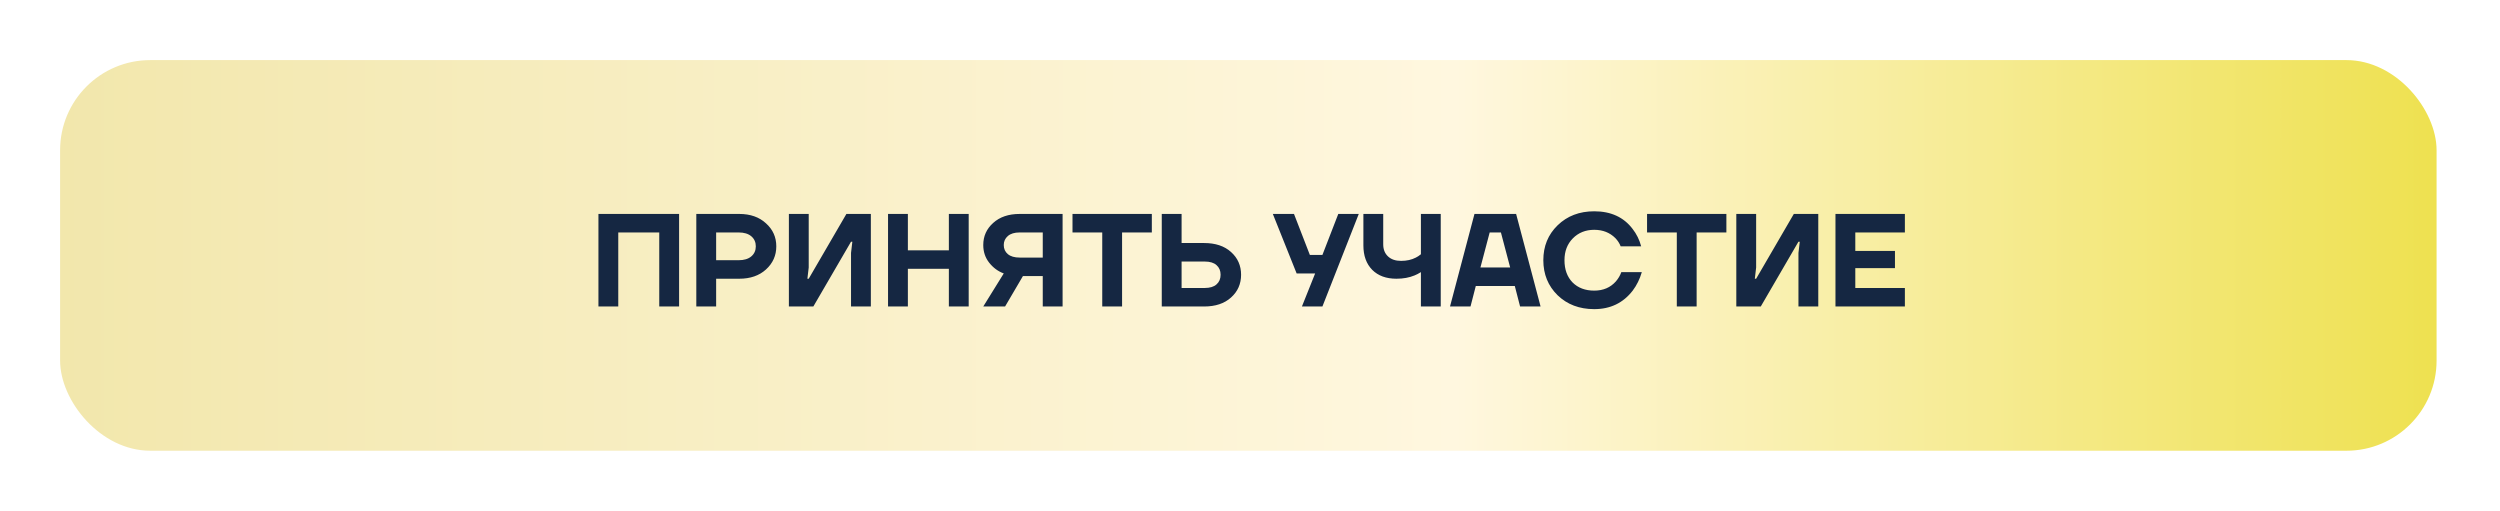
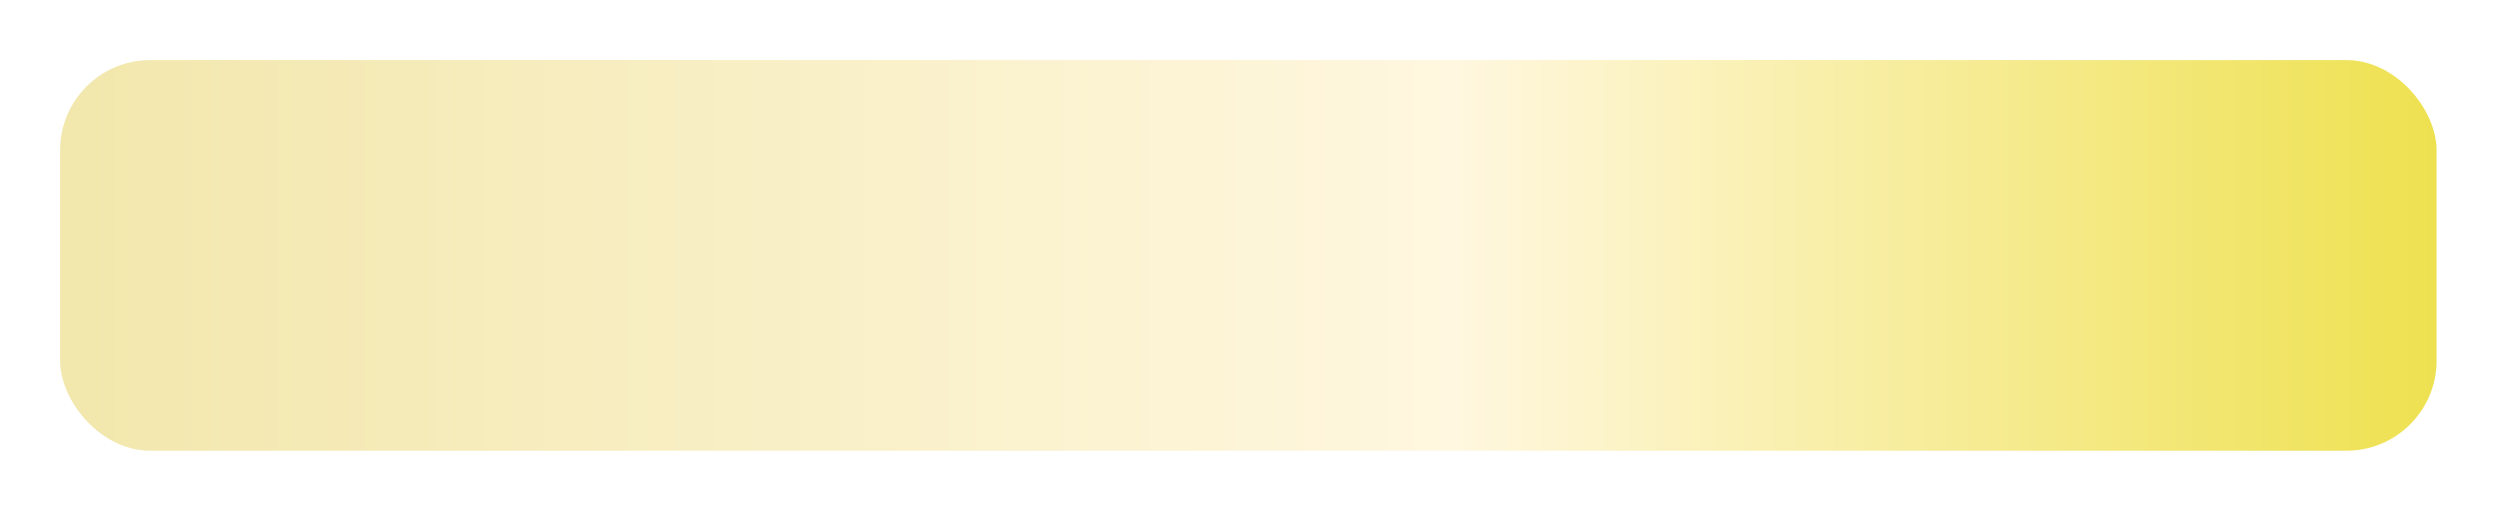
<svg xmlns="http://www.w3.org/2000/svg" width="416" height="85" viewBox="0 0 416 85" fill="none">
  <g filter="url(#filter0_f_469_94)">
    <rect x="10.553" y="10" width="395.447" height="65" rx="15" fill="white" />
  </g>
  <rect x="10" y="10" width="395.447" height="65" rx="15" fill="url(#paint0_linear_469_94)" />
-   <path d="M99.58 51V35.6H113V51H109.7V38.68H102.88V51H99.58ZM115.866 51V35.6H123.016C124.849 35.6 126.33 36.121 127.46 37.162C128.604 38.189 129.176 39.465 129.176 40.99C129.176 42.515 128.604 43.799 127.46 44.84C126.33 45.867 124.849 46.38 123.016 46.38H119.166V51H115.866ZM119.166 43.3H122.906C123.815 43.3 124.519 43.087 125.018 42.662C125.516 42.237 125.766 41.679 125.766 40.99C125.766 40.301 125.516 39.743 125.018 39.318C124.519 38.893 123.815 38.68 122.906 38.68H119.166V43.3ZM131.27 51V35.6H134.57V44.51L134.35 46.38H134.57L140.84 35.6H144.91V51H141.61V42.09L141.83 40.22H141.61L135.34 51H131.27ZM147.77 51V35.6H151.07V41.65H157.89V35.6H161.19V51H157.89V44.73H151.07V51H147.77ZM163.615 40.77C163.615 39.303 164.165 38.079 165.265 37.096C166.365 36.099 167.832 35.6 169.665 35.6H176.815V51H173.515V45.94H170.215L167.245 51H163.615L167.025 45.5C166.072 45.148 165.265 44.554 164.605 43.718C163.945 42.882 163.615 41.899 163.615 40.77ZM167.025 40.77C167.025 41.401 167.252 41.907 167.707 42.288C168.162 42.669 168.814 42.86 169.665 42.86H173.515V38.68H169.665C168.814 38.68 168.162 38.878 167.707 39.274C167.252 39.67 167.025 40.169 167.025 40.77ZM178.464 38.68V35.6H191.664V38.68H186.714V51H183.414V38.68H178.464ZM193.317 51V35.6H196.617V40.44H200.357C202.249 40.44 203.745 40.939 204.845 41.936C205.959 42.933 206.517 44.195 206.517 45.72C206.517 47.245 205.959 48.507 204.845 49.504C203.745 50.501 202.249 51 200.357 51H193.317ZM196.617 47.92H200.467C201.332 47.92 201.985 47.722 202.425 47.326C202.879 46.93 203.107 46.395 203.107 45.72C203.107 45.045 202.879 44.51 202.425 44.114C201.985 43.718 201.332 43.52 200.467 43.52H196.617V47.92ZM211.8 35.6H215.32L217.96 42.42H220.05L222.69 35.6H226.1L220.05 51H216.64L218.84 45.5H215.76L211.8 35.6ZM226.868 40.836V35.6H230.168V40.66C230.168 41.496 230.432 42.163 230.96 42.662C231.488 43.161 232.214 43.41 233.138 43.41C234.076 43.41 234.898 43.227 235.602 42.86C235.851 42.743 236.13 42.559 236.438 42.31V35.6H239.738V51H236.438V45.28C236.071 45.515 235.719 45.698 235.382 45.83C234.502 46.197 233.497 46.38 232.368 46.38C230.666 46.38 229.324 45.889 228.342 44.906C227.359 43.909 226.868 42.552 226.868 40.836ZM241.282 51L245.352 35.6H252.282L256.352 51H252.942L252.062 47.59H245.572L244.692 51H241.282ZM246.342 44.51H251.292L249.752 38.68H247.882L246.342 44.51ZM259.185 49.13C257.601 47.575 256.809 45.632 256.809 43.3C256.809 40.968 257.601 39.032 259.185 37.492C260.784 35.937 262.815 35.16 265.279 35.16C268.051 35.16 270.178 36.135 271.659 38.086C272.334 38.951 272.81 39.919 273.089 40.99H269.679C269.488 40.491 269.195 40.037 268.799 39.626C267.875 38.702 266.702 38.24 265.279 38.24C263.842 38.24 262.654 38.717 261.715 39.67C260.791 40.609 260.329 41.819 260.329 43.3C260.329 44.84 260.776 46.072 261.671 46.996C262.58 47.905 263.783 48.36 265.279 48.36C266.775 48.36 267.978 47.847 268.887 46.82C269.298 46.336 269.598 45.823 269.789 45.28H273.199C272.862 46.439 272.356 47.465 271.681 48.36C270.097 50.413 267.963 51.44 265.279 51.44C262.815 51.44 260.784 50.67 259.185 49.13ZM274.07 38.68V35.6H287.27V38.68H282.32V51H279.02V38.68H274.07ZM288.922 51V35.6H292.222V44.51L292.002 46.38H292.222L298.492 35.6H302.562V51H299.262V42.09L299.482 40.22H299.262L292.992 51H288.922ZM305.422 51V35.6H316.972V38.68H308.722V41.76H315.322V44.62H308.722V47.92H316.972V51H305.422Z" fill="#152742" />
  <defs>
    <filter id="filter0_f_469_94" x="0.553" y="0" width="415.447" height="85" filterUnits="userSpaceOnUse" color-interpolation-filters="sRGB">
      <feFlood flood-opacity="0" result="BackgroundImageFix" />
      <feBlend mode="normal" in="SourceGraphic" in2="BackgroundImageFix" result="shape" />
      <feGaussianBlur stdDeviation="5" result="effect1_foregroundBlur_469_94" />
    </filter>
    <linearGradient id="paint0_linear_469_94" x1="10" y1="42.5" x2="405.447" y2="42.5" gradientUnits="userSpaceOnUse">
      <stop stop-color="#F2E7AC" />
      <stop offset="0.587" stop-color="#FFF7DF" />
      <stop offset="1" stop-color="#EEE150" />
    </linearGradient>
  </defs>
</svg>